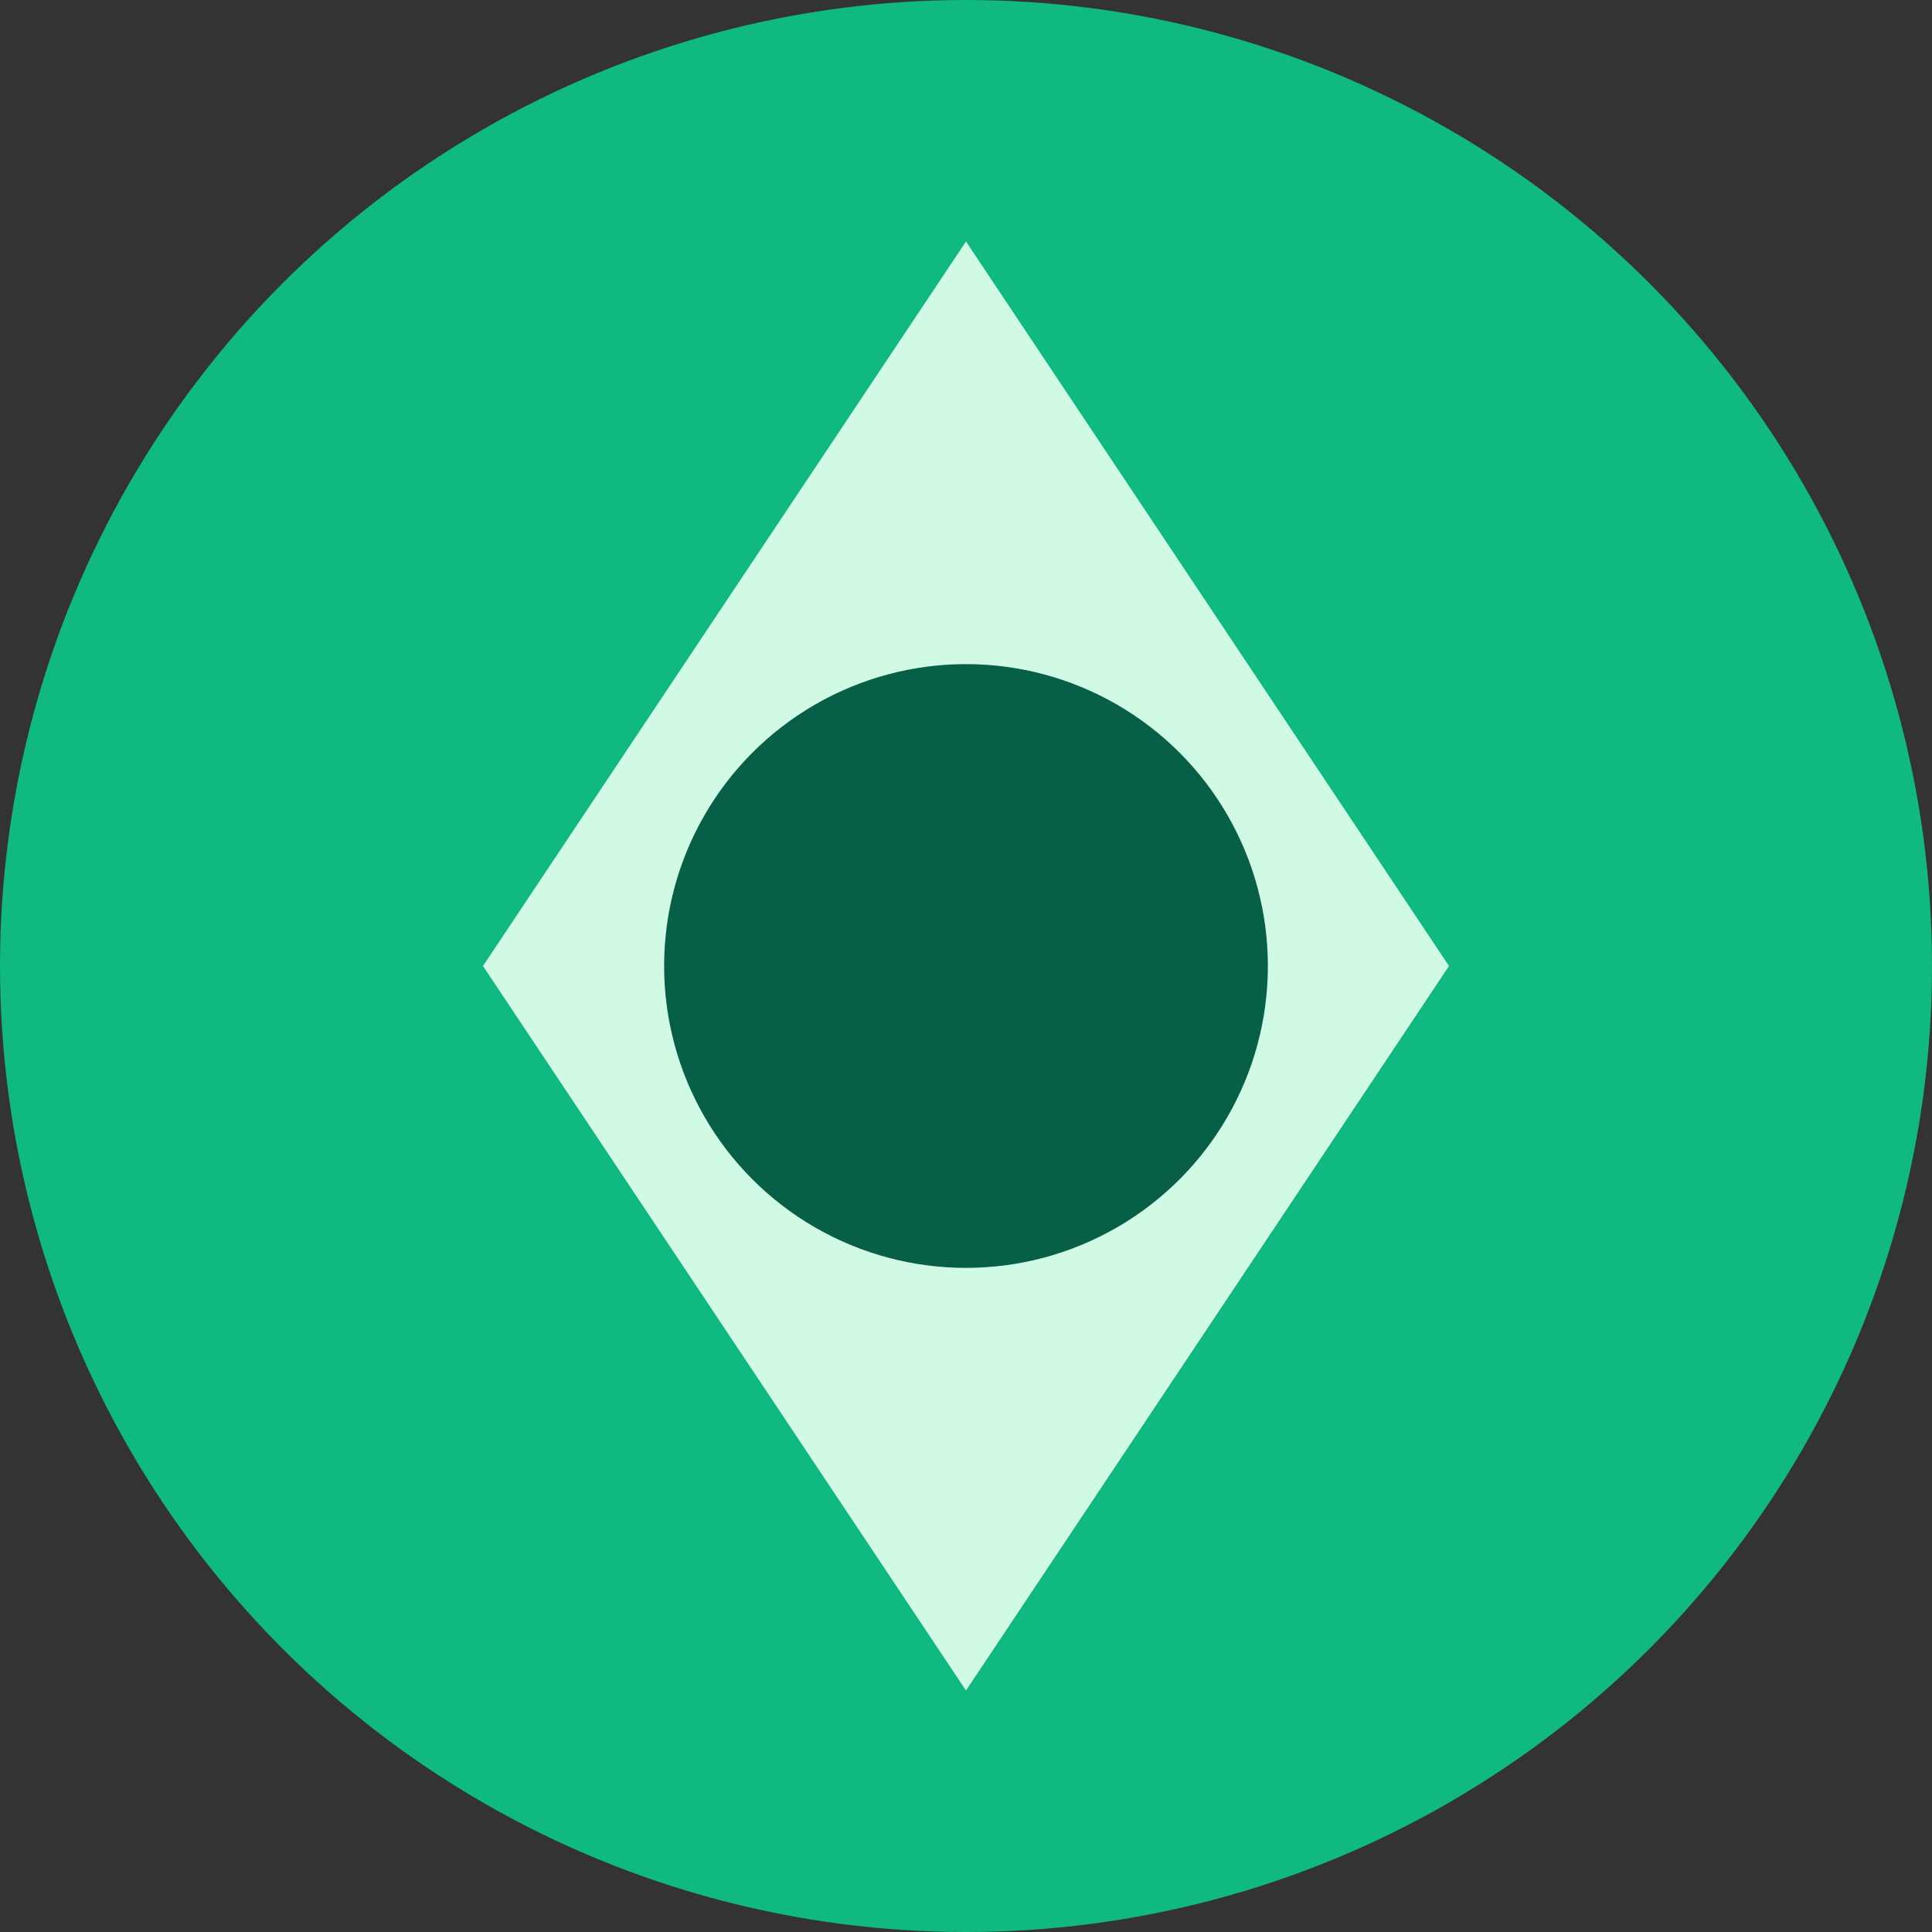
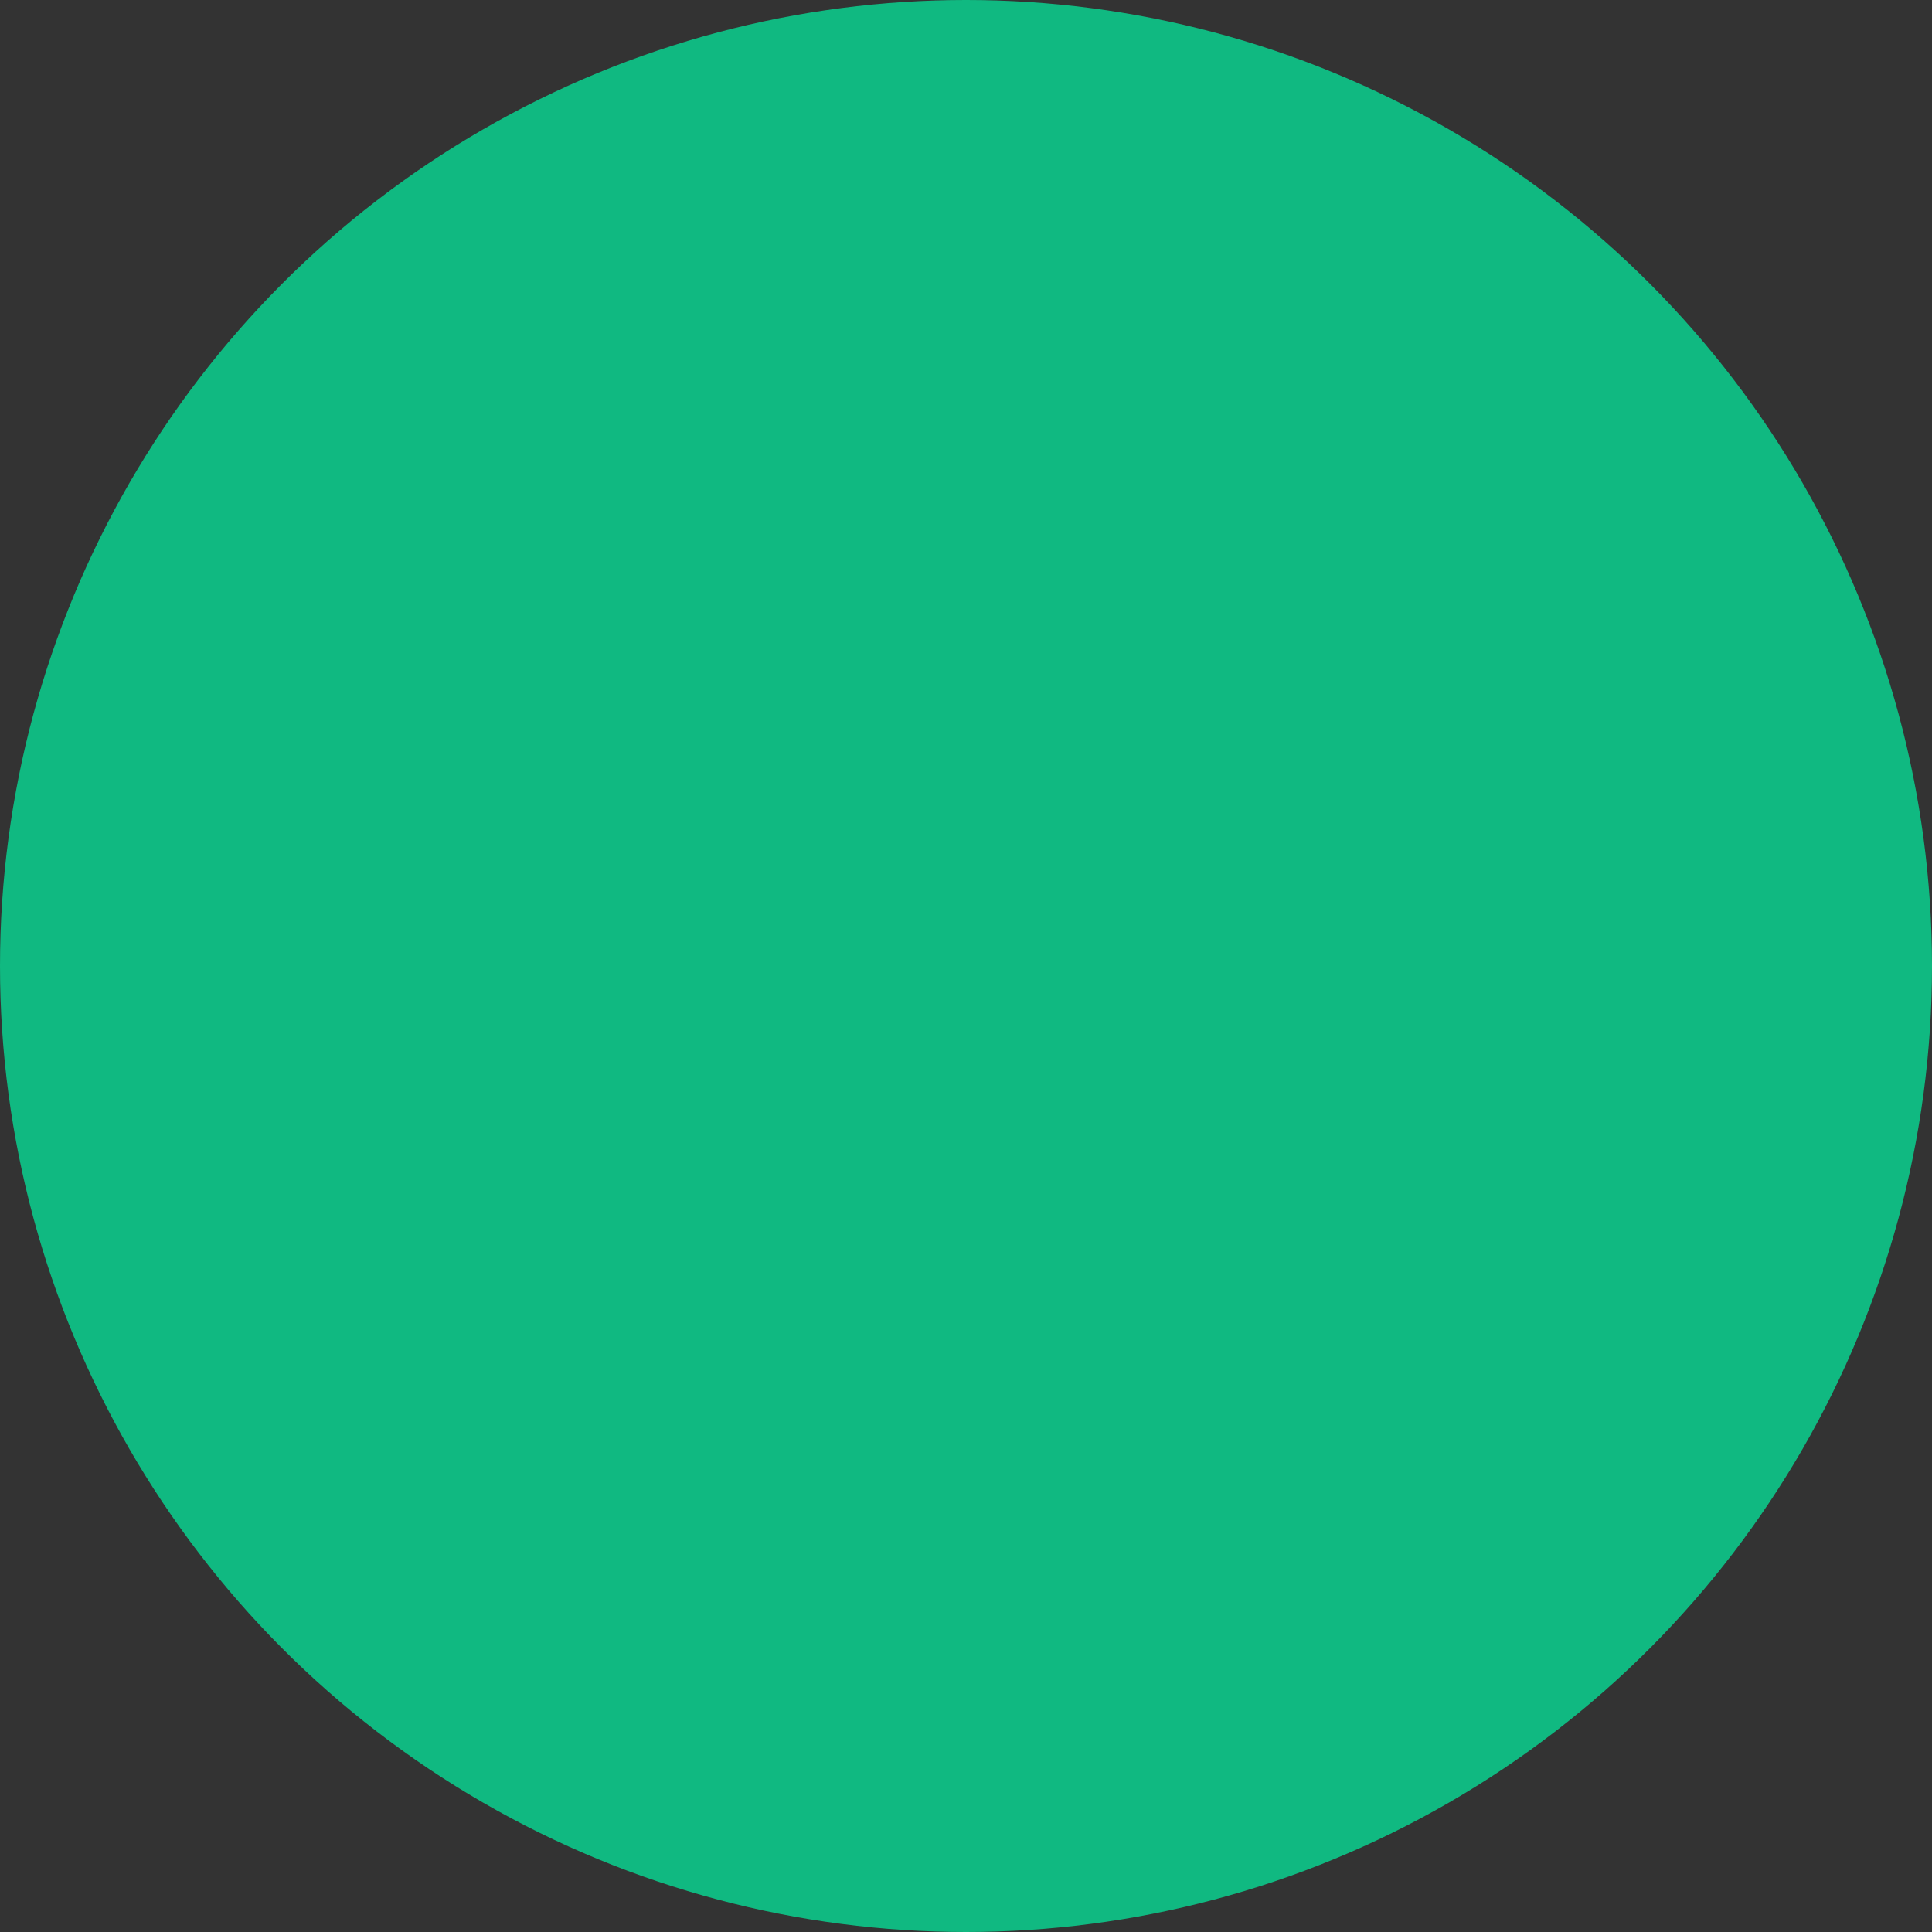
<svg xmlns="http://www.w3.org/2000/svg" width="64" height="64" viewBox="0 0 64 64">
  <rect x="0" y="0" width="64" height="64" fill="#333333" stroke="none" />
  <circle cx="32" cy="32" r="32" fill="#10b981" />
-   <path d="M32 8 L48 32 L32 56 L16 32 Z" fill="#d1fae5" />
-   <circle cx="32" cy="32" r="10" fill="#065f46" />
</svg>